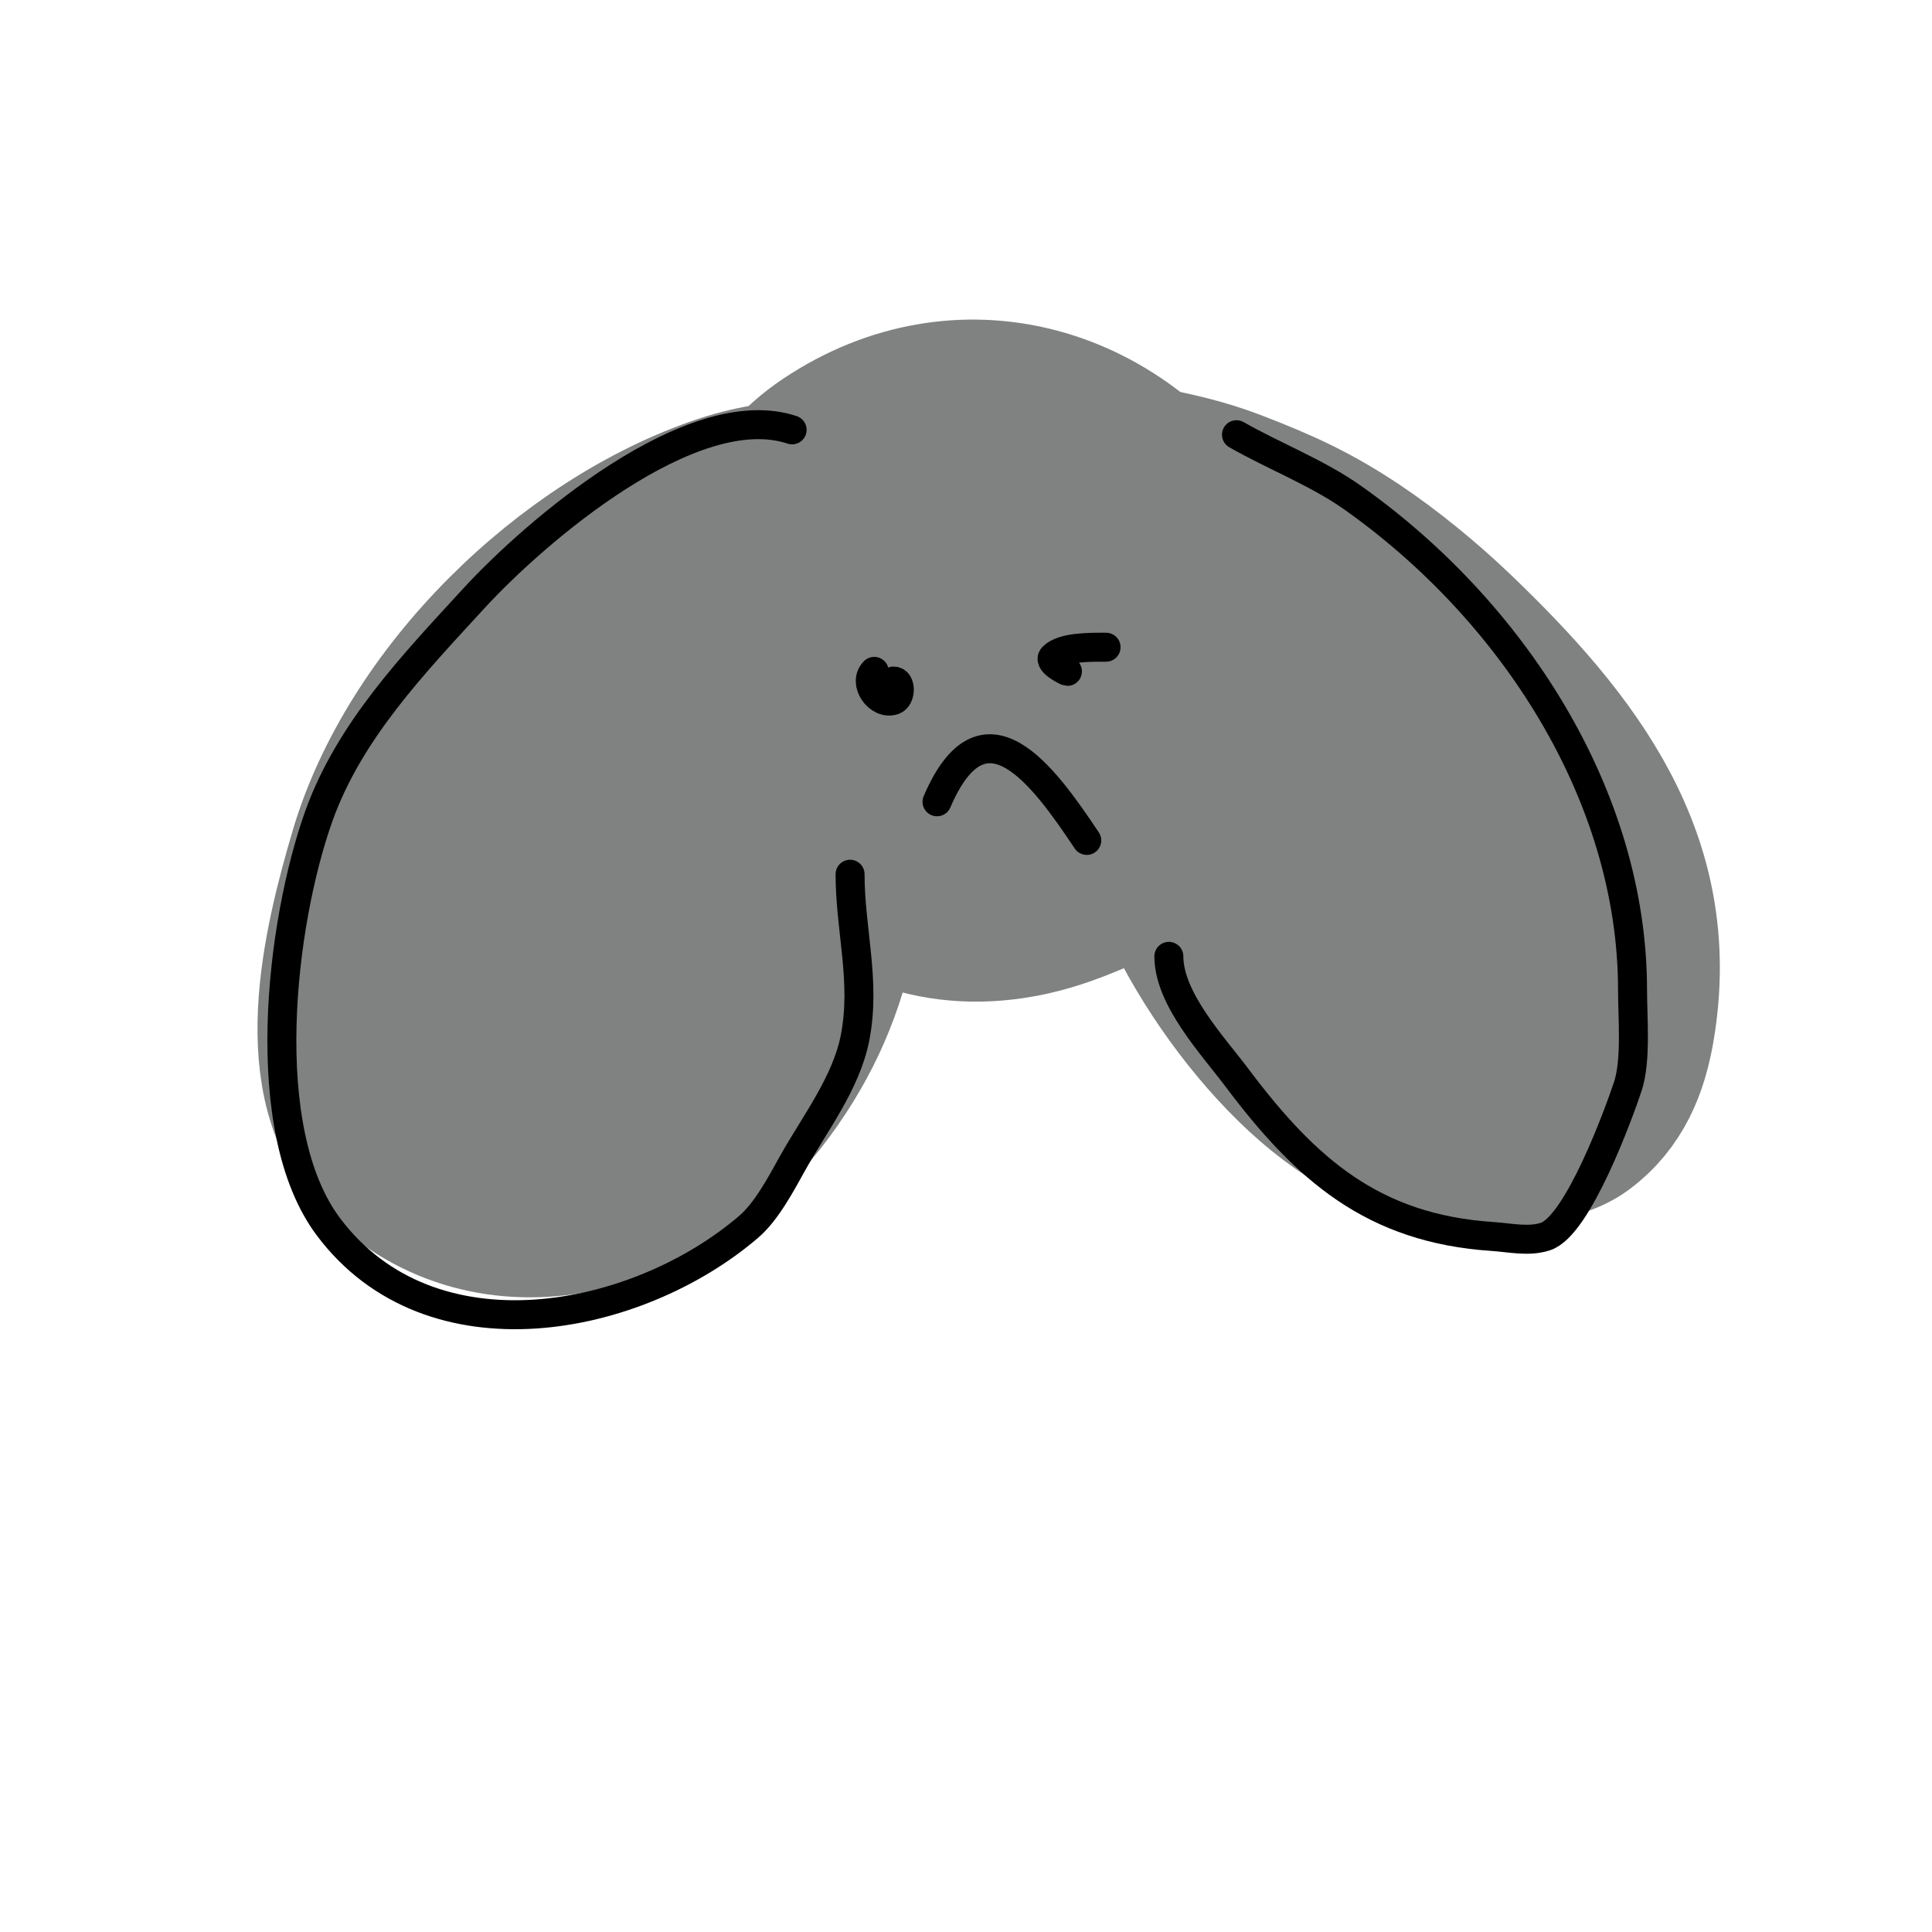
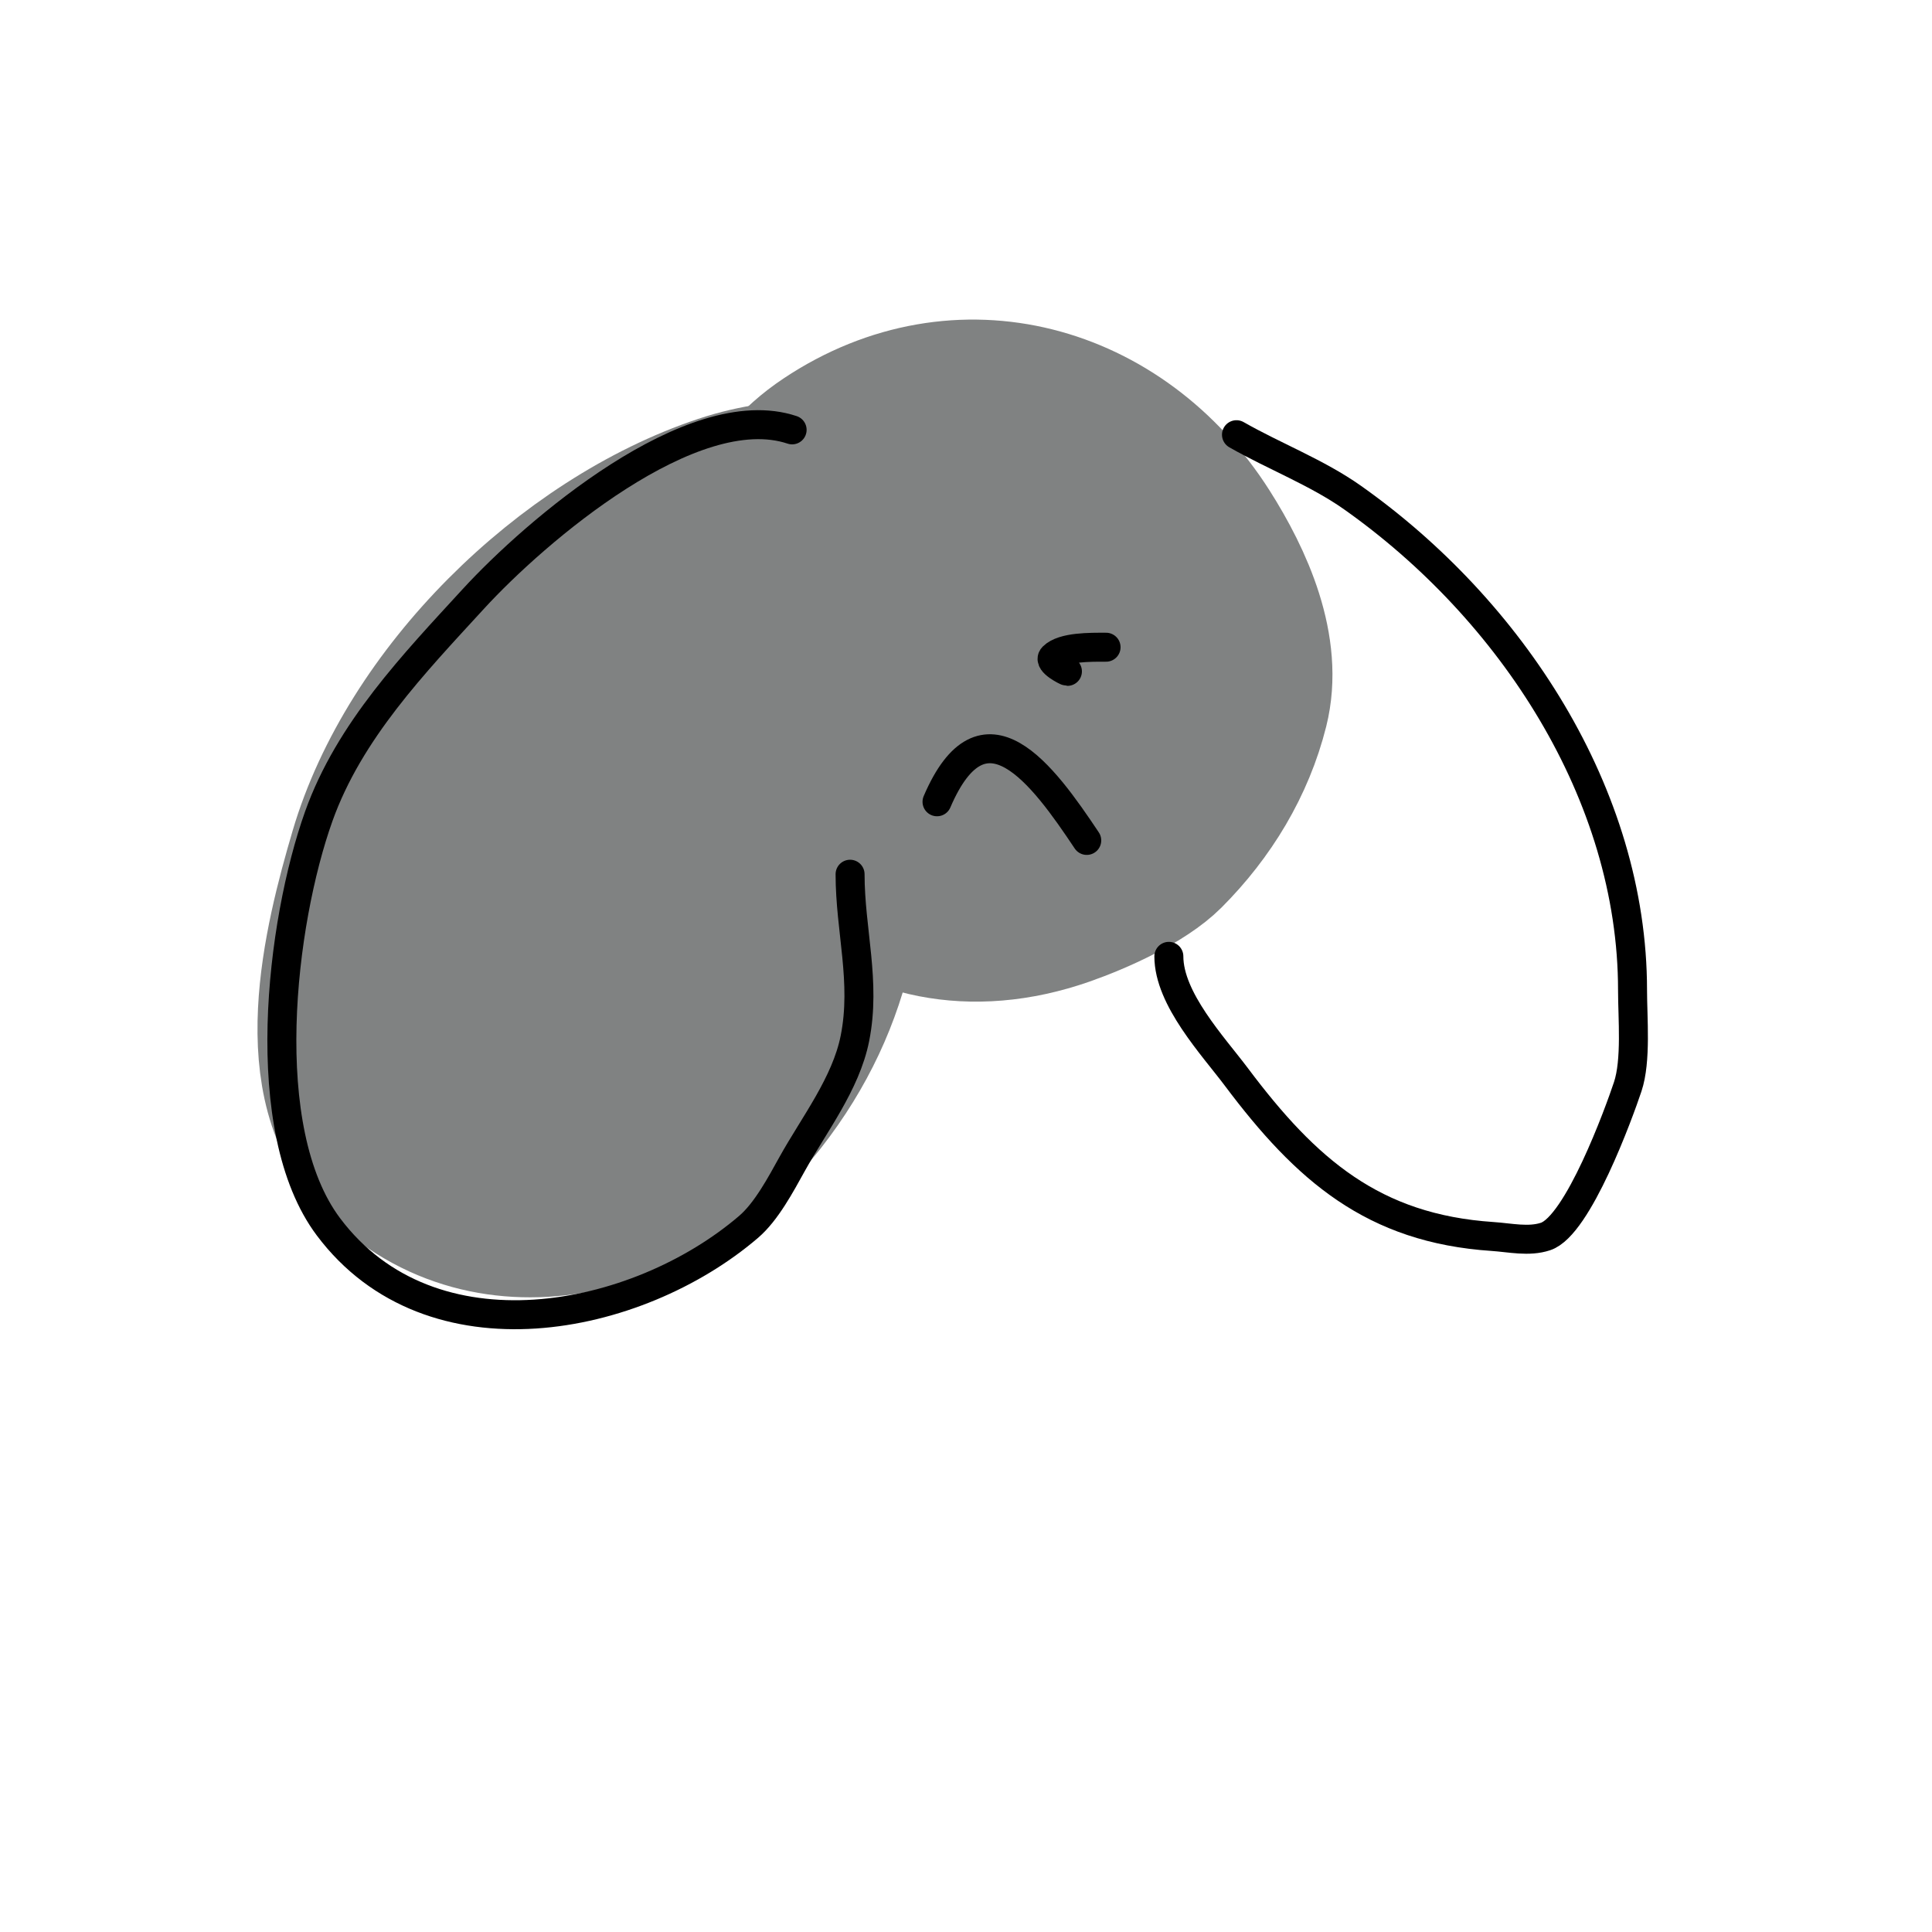
<svg xmlns="http://www.w3.org/2000/svg" viewBox="0 0 400 400" version="1.1">
  <g fill="none" stroke="#808282" stroke-width="28" stroke-linecap="round" stroke-linejoin="round">
    <path d="M181,90c-15.149,0 -24.33,29.472 -26,42c-5.315,39.865 25.622,72.132 66,58c6.675,-2.336 16.868,-6.868 22,-12c8.628,-8.628 15.049,-19.195 18,-31c3.261,-13.045 -3.214,-27.336 -10,-38c-17.93,-28.175 -52.404,-38.064 -81,-19c-27.821,18.547 -17.374,54.626 2,74c11.586,11.586 22.735,20.81 39,12c11.756,-6.368 26.37,-16.999 30,-31c4.452,-17.17 -9.325,-51 -31,-51c-3.162,0 -6.125,1.682 -9,3c-14.361,6.582 -16.815,7.358 -25,21c-12.121,20.201 6.558,54.788 31,54c4.805,-0.155 8.294,-4.938 12,-8c7.19,-5.939 14.75,-13.003 16,-23c1.966,-15.73 -19.591,-43.182 -38,-35c-17.636,7.838 -11.238,31.523 -5,44c3.678,7.356 11.375,16.812 21,12c13.907,-6.954 7.01,-42.252 -6,-39c-2.354,0.589 -2,4.573 -2,7c0,5.494 6.431,28.392 16,26c6.255,-1.564 5.7,-9.629 4,-14c-1.409,-3.623 -3.489,-7.032 -6,-10c-8.311,-9.822 -16.146,2.282 -11,10" />
    <path d="M190,97c-14.221,0 -26.778,-1.741 -41,3c-33.074,11.025 -65.201,42.683 -75,76c-5.488,18.66 -13.114,48.886 3,65c24.334,24.334 62.161,13.35 82,-12c16.644,-21.267 21.346,-46.34 16,-72c-2.827,-13.568 -5.677,-28.785 -18,-37c-11.27,-7.514 -34.366,12.366 -41,19c-21.33,21.33 -33.316,55.156 -30,85c0.833,7.498 4.669,21.876 13,25c16.453,6.17 33.443,-13.016 42,-23c15.223,-17.76 43.412,-58.381 27,-83c-4.659,-6.989 -12.824,4.942 -18,12c-9.432,12.862 -21.052,28.904 -19,46c1.118,9.316 2.607,23.421 9,22c15.685,-3.486 25.982,-41.749 25,-55c-0.275,-3.718 -5.205,-17 -11,-17c-24.532,0 -50.375,40.855 -54,62c-1.474,8.597 3.713,22.857 12,27c15.792,7.896 35.737,-29.685 36,-30c12.77,-15.324 17.134,-62.981 -11,-67c-7.603,-1.086 -16.036,14.313 -17,16c-11.188,19.578 -20.896,60.104 -2,79c4.773,4.773 12.312,-6.144 17,-11c13.078,-13.546 31.015,-38.97 21,-59c-2.071,-4.142 -9.107,3.384 -12,7c-8.527,10.659 -16.3,21.68 -20,35c-0.719,2.589 -3.149,10 1,10" />
-     <path d="M217,90c13.252,3.313 26.198,4.076 39,9c10.103,3.886 17.051,7.034 26,13c7.087,4.725 14.784,11.043 21,17c24.649,23.622 43.915,48.509 38,84c-1.443,8.656 -4.562,16.422 -12,22c-6.147,4.61 -16.799,4.9 -24,4c-7.071,-0.884 -14.513,-1.051 -21,-4c-21.223,-9.647 -43.972,-42.445 -48,-65c-1.723,-9.651 -5.351,-35.825 7,-42c6.218,-3.109 24.018,3.724 28,6c28.753,16.43 30.42,47.994 35,77c1.538,9.739 2.79,17.012 6,26c0.501,1.404 1.529,2.586 2,4c0.211,0.632 0.183,2.641 0,2c-5.755,-20.142 -8.757,-42.604 -17,-62c-3.543,-8.336 -10.867,-25.978 -23,-28c-4.274,-0.712 -4.092,7.763 -5,12c-3.071,14.331 -3.664,49.834 17,55c8.474,2.118 19.029,-13.83 20,-16c6.838,-15.286 4.08,-42.984 -16,-47c-5.893,-1.179 -8.312,9.233 -10,15c-4.94,16.878 -5.794,27.181 3,41c5.436,8.543 25.427,21.798 32,5c2.079,-5.313 1.816,-11.297 2,-17c0.151,-4.676 -0.116,-9.406 -1,-14c-2.155,-11.207 -7.803,-19.603 -15,-28" />
  </g>
  <g fill="none" stroke="#000000" stroke-width="6" stroke-linecap="round" stroke-linejoin="round">
    <path d="M164,89c-20.673,-6.891 -53.18,21.015 -66,35c-12.296,13.414 -25.674,27.288 -32,45c-7.855,21.993 -13.083,64.89 2,85c21.242,28.322 63.845,19.847 87,0c3.674,-3.15 6.639,-8.75 9,-13c4.538,-8.169 11.121,-16.603 13,-26c2.344,-11.722 -1,-22.387 -1,-34" />
    <path d="M256,90c7.768,4.439 16.701,7.848 24,13c32.818,23.166 58,61.411 58,102c0,5.768 0.813,14.561 -1,20c-1.82,5.46 -10.301,28.767 -17,31c-3.479,1.159 -7.341,0.244 -11,0c-24.685,-1.646 -38.581,-13.774 -53,-33c-4.837,-6.449 -14,-16.173 -14,-25" />
-     <path d="M181,139c-2.377,2.377 0.876,7.041 4,6c1.567,-0.522 1.624,-4 0,-4" />
    <path d="M229,134c-3.198,0 -8.891,-0.109 -11,2c-1.07,1.07 2.828,3 3,3" />
    <path d="M194,166c9.621,-22.45 21.865,-5.702 31,8" />
  </g>
</svg>